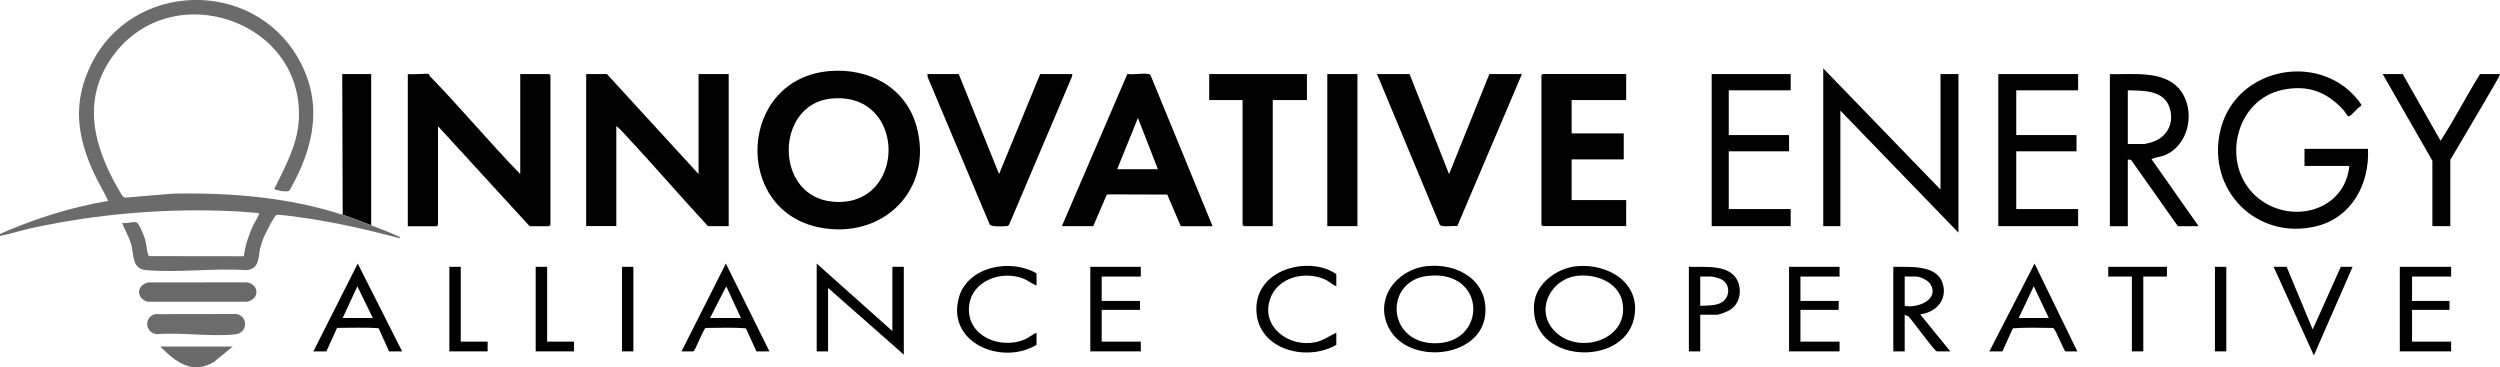
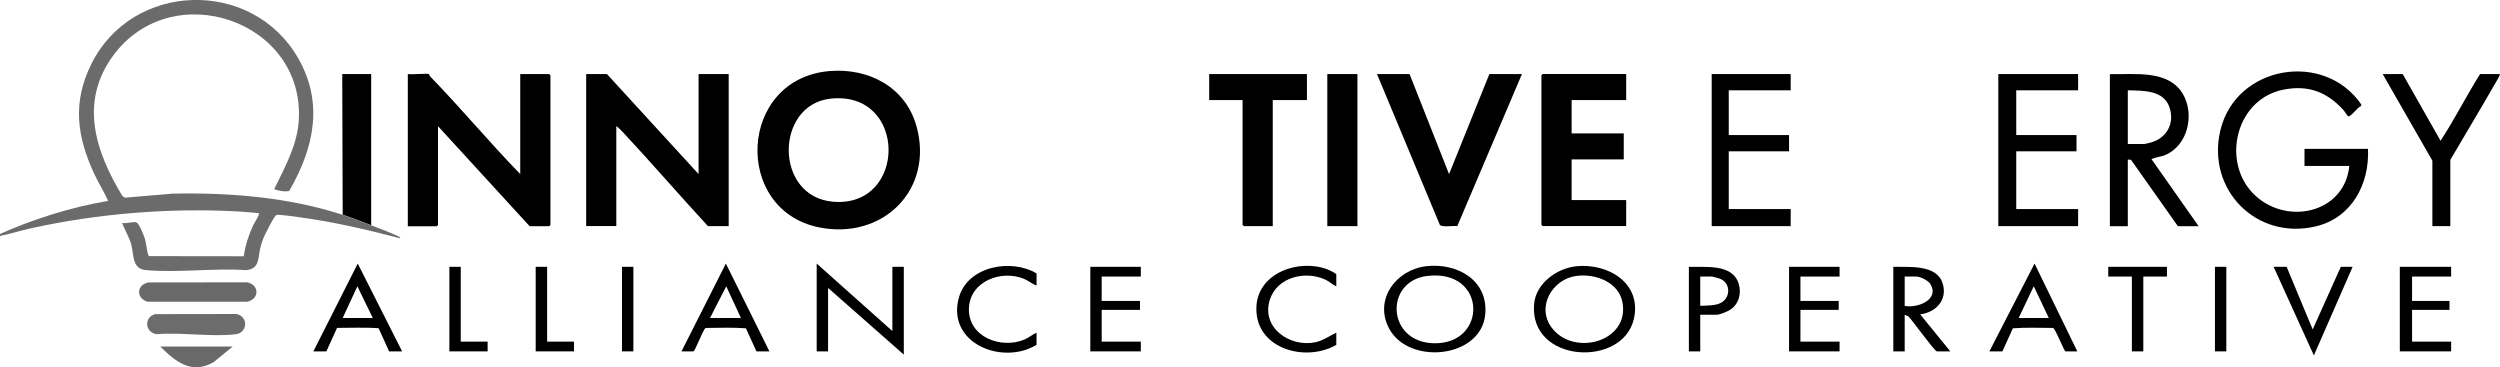
<svg xmlns="http://www.w3.org/2000/svg" id="Layer_1" version="1.1" viewBox="0 0 400 58.77">
  <defs>
    <style>
      .st0 {
        fill: #6c6c6c;
      }

      .st1 {
        fill: #696969;
      }

      .st2 {
        fill: #6b6b6b;
      }
    </style>
  </defs>
  <path d="M111.77,27.85V11.85h4.82v24.33h-3.32c-4.56-4.94-8.96-10.05-13.55-14.97-.34-.36-.71-.74-1.11-1.04v16h-4.82V11.85h3.32l14.66,16Z" />
  <path d="M68.64,11.85s.04.24.19.39c4.94,5.07,9.47,10.55,14.41,15.61V11.85h4.63s.2.18.2.2v23.94s-.18.2-.2.2h-3.13l-14.66-16v15.81s-.18.2-.2.2h-4.63V11.85c.51.11,3.16-.14,3.39,0Z" />
  <path d="M260.19,11.85v4.16h-8.73v5.33h8.34v4.16h-8.34v6.51h8.73v4.16h-13.36s-.2-.18-.2-.2V12.04s.18-.2.2-.2h13.36Z" />
-   <path d="M153.4,11.85l6.45,16,6.58-16h5.15l-.06.4-10.01,23.58c-.13.36-.36.33-.68.36-.53.05-2.2.11-2.48-.28l-9.91-23.54-.06-.52h5.02Z" />
  <path d="M225.53,11.85l6.32,16.01,6.45-16.01h5.21l-10.35,24.34c-.63-.13-2.44.23-2.79-.22l-10.05-24.12h5.21Z" />
-   <polygon points="310.48 30.33 310.48 11.85 313.35 11.85 313.35 37.22 294.46 17.7 294.46 36.18 291.72 36.18 291.72 10.94 310.48 30.33" />
  <path d="M375.89,26.55h-7.17v-2.73h10.16c.26,5.63-2.61,11.04-8.36,12.4-9.52,2.26-17.52-5.91-15.26-15.37,2.47-10.39,16.63-12.81,22.57-4.1l-.1.24c-.52.15-1.59,1.74-2.01,1.61-.14-.04-.61-.84-.8-1.03-2.67-2.9-5.65-4.01-9.61-3.22-7.97,1.6-10.15,12.54-3.87,17.45,5.32,4.17,13.75,1.92,14.45-5.26Z" />
  <path d="M209.11,11.85v4.16h-5.47v20.17h-4.63s-.2-.18-.2-.2v-19.97h-5.34v-4.16h15.64Z" />
  <polygon points="332.5 11.85 332.5 14.45 322.6 14.45 322.6 21.61 332.24 21.61 332.24 24.21 322.6 24.21 322.6 33.45 332.5 33.45 332.5 36.18 319.73 36.18 319.73 11.85 332.5 11.85" />
  <polygon points="286.51 11.85 286.51 14.45 276.6 14.45 276.6 21.61 286.25 21.61 286.25 24.21 276.6 24.21 276.6 33.45 286.51 33.45 286.51 36.18 273.87 36.18 273.87 11.85 286.51 11.85" />
  <rect x="212.37" y="11.85" width="4.82" height="24.33" />
  <path d="M384.43,11.85l6.06,10.67c2.26-3.45,4.12-7.17,6.32-10.67h3.19c-.12.43-.41.87-.63,1.26-2.39,4.18-4.89,8.31-7.32,12.47v10.6h-2.87v-10.47l-7.95-13.86h3.19Z" />
  <path d="M54.83,34.36l-.07-22.51h4.63v24.2c-1.47-.56-3.09-1.22-4.56-1.69Z" />
  <polygon points="142.78 52.97 142.78 42.69 144.61 42.69 144.61 56.74 132.49 46.07 132.49 56.22 130.67 56.22 130.67 42.17 142.78 52.97" />
  <path class="st1" d="M23.78,45.19l15.72-.02c2.04.35,2.04,2.73.01,3.11h-15.89c-1.88-.54-1.81-2.73.15-3.09Z" />
  <polygon points="392.18 42.69 392.18 44.25 385.93 44.25 385.93 48.15 391.92 48.15 391.92 49.58 385.93 49.58 385.93 54.66 392.18 54.66 392.18 56.22 383.97 56.22 383.97 42.69 392.18 42.69" />
  <polygon points="182.53 42.69 182.53 44.25 176.27 44.25 176.27 48.15 182.4 48.15 182.4 49.58 176.27 49.58 176.27 54.66 182.53 54.66 182.53 56.22 174.45 56.22 174.45 42.69 182.53 42.69" />
  <polygon points="294.33 42.69 294.33 44.25 288.07 44.25 288.07 48.15 294.19 48.15 294.19 49.58 288.07 49.58 288.07 54.66 294.33 54.66 294.33 56.22 286.25 56.22 286.25 42.69 294.33 42.69" />
  <path d="M213.8,45.81c-.59-.24-1.06-.74-1.64-1.02-3.25-1.57-7.86-.48-9,3.21-1.38,4.45,3.23,7.61,7.29,6.76,1.26-.26,2.23-1,3.36-1.53v1.95c-5.06,2.9-13.16.54-12.78-6.19.31-5.41,6.88-7.62,11.38-5.88.23.09,1.4.63,1.4.81v1.89Z" />
  <path d="M165.85,43.73v1.95c-.72-.24-1.28-.76-2-1.06-3.61-1.51-8.62.36-8.82,4.64-.22,4.62,5.14,6.68,8.95,5.04.68-.29,1.19-.8,1.87-1.06v1.89c0,.16-1.5.77-1.75.85-5.63,1.79-12.52-1.95-10.66-8.43,1.43-4.97,8.36-6.23,12.41-3.8Z" />
  <polygon points="365.86 42.69 370.03 52.71 374.53 42.69 376.42 42.69 370.22 56.87 363.78 42.69 365.86 42.69" />
  <path class="st0" d="M24.83,50.26l12.99-.02c1.92.36,1.85,3.01-.12,3.24-3.87.46-8.67-.34-12.63-.01-1.89-.26-2.08-2.73-.24-3.21Z" />
  <polygon points="346.71 42.69 346.71 44.25 342.93 44.25 342.93 56.22 341.1 56.22 341.1 44.25 337.32 44.25 337.32 42.69 346.71 42.69" />
  <polygon points="73.72 42.69 73.72 54.66 78.02 54.66 78.02 56.22 71.9 56.22 71.9 42.69 73.72 42.69" />
  <polygon points="87.54 42.69 87.54 54.66 91.84 54.66 91.84 56.22 85.71 56.22 85.71 42.69 87.54 42.69" />
  <path class="st1" d="M37.24,55.44l-3.04,2.49c-3.51,2.06-6.11-.05-8.56-2.49h11.6Z" />
  <rect x="99.52" y="42.69" width="1.82" height="13.53" />
  <rect x="354.39" y="42.69" width="1.82" height="13.53" />
  <path class="st2" d="M59.39,36.05c1.31.5,2.88,1.07,4.13,1.67.15.07.57.19.5.41-5.24-1.38-10.67-2.64-16.05-3.36-.62-.08-3.37-.5-3.73-.38s-1.89,3.19-2.11,3.75c-.19.49-.38,1.07-.5,1.58-.35,1.56-.08,3.29-2.23,3.5-5.17-.35-10.93.45-16.04,0-2.33-.21-1.89-2.53-2.4-4.24-.35-1.17-1.01-2.18-1.43-3.32.62.18,1.87-.28,2.34-.06.41.19,1.15,2.09,1.31,2.6.25.8.3,1.94.54,2.58.04.1.07.18.19.2l15.09.02c.25-1.75.78-3.4,1.53-5,.14-.3,1.08-1.73.89-1.9-1.1-.08-2.22-.21-3.32-.27-10.99-.59-22.3.32-33.04,2.67-1.57.34-3.12.84-4.69,1.17-.21.05-.81.27-.91,0,5.68-2.56,11.69-4.48,17.85-5.53-.67-1.48-1.55-2.86-2.24-4.34-2.79-6.02-3.49-11.43-.46-17.55,6.56-13.25,25.72-13.76,33.08-.97,4.11,7.14,2.57,14.31-1.32,21.1-.14.56-2.46-.01-2.49-.14,1.69-3.46,3.66-6.97,3.92-10.92C48.83,3.25,27.41-3.98,18.03,9c-5.35,7.4-2.75,15.28,1.56,22.37l.39.26,7.68-.65c9.11-.18,18.49.57,27.17,3.39,1.47.48,3.09,1.13,4.56,1.69Z" />
  <path d="M146.63,20.18c-1.74-6.26-7.64-9.33-13.9-8.81-14.6,1.21-15.55,22.22-1.67,25.01,10.17,2.05,18.4-6.01,15.58-16.2ZM133.34,32.28c-9.51-.76-9.37-15.49-.49-16.49,12.35-1.39,12.34,17.44.49,16.49Z" />
-   <path d="M184.08,12.05c-.06-.14-.17-.18-.31-.21-.96-.18-2.38.14-3.39,0l-10.48,24.34h5.02l2.14-4.99.2-.09,9.5.03,2.17,5.06h5.08l-9.91-24.13ZM178.75,27.07l3.32-8.2,3.19,8.2h-6.52Z" />
  <path d="M344.23,25.45c.69-.31,1.47-.34,2.21-.65,3.61-1.52,4.73-6.47,2.84-9.73-2.31-3.97-7.79-3.12-11.7-3.21v24.33h2.87v-10.67l.52.06,7.49,10.61h3.32l-7.55-10.74ZM343.12,23.04h-2.67v-8.59c2.46.06,5.76-.06,6.68,2.76.84,2.57-.47,4.92-3.06,5.61-.17.04-.87.22-.95.22Z" />
  <path d="M252.21,42.6c-3.11.32-6.45,2.73-6.75,6.01-.86,9.5,14.17,10.28,15.96,2.41,1.3-5.71-4.11-8.94-9.22-8.42ZM248.33,52.51c-2.59-3.33-.02-7.83,3.87-8.36,3-.41,6.79.93,7.4,4.25,1.14,6.24-7.69,8.7-11.27,4.1Z" />
  <path d="M228.23,42.59c-4.84.54-8.43,5.31-5.99,9.94,3.14,5.97,14.76,4.8,15.4-2.24.5-5.46-4.49-8.26-9.41-7.7ZM229.36,54.92c-7.52-.22-7.85-9.95-1-10.77,9.61-1.15,9.69,11.02,1,10.77Z" />
  <path d="M307.23,50.3c2.5-.32,4.39-2.29,3.61-4.91-.92-3.12-5.37-2.64-7.91-2.7v13.53h1.82v-5.86l.59.26c.62.59,4.19,5.6,4.56,5.6h2.15l-4.82-5.92ZM304.75,48.93v-4.68h1.89c.61,0,1.87.63,2.21,1.18,1.55,2.52-2.1,3.93-4.1,3.51Z" />
  <path d="M57.24,42.17l-7.1,14.05h2.08l1.71-3.76c2.21.01,4.47-.11,6.65.06l1.68,3.7h2.08l-7.1-14.05ZM54.83,50.88l2.35-5.07,2.47,5.07h-4.82Z" />
  <path d="M325.53,42.17l-7.23,14.05h2.08l1.68-3.69c2.1-.17,4.3-.06,6.44-.06.48.33,1.76,3.75,1.98,3.75h1.89l-6.84-14.05ZM322.99,50.88l2.41-5.08,2.41,5.08h-4.82Z" />
  <path d="M116.14,42.17l-7.1,14.05h1.89c.29,0,1.6-3.62,1.98-3.75,2.14,0,4.34-.11,6.44.06l1.68,3.69h2.08l-6.97-14.05ZM113.6,50.88l2.6-5.07,2.35,5.07h-4.95Z" />
  <path d="M278.21,45.45c-1-3.3-5.31-2.67-7.99-2.76v13.53h1.82v-5.86h2.67c.38,0,1.63-.5,2.01-.73,1.45-.86,1.96-2.62,1.48-4.19ZM275.3,48.48c-.89.45-2.27.4-3.26.45v-4.68h1.89c.12,0,1.15.29,1.33.37,1.69.72,1.64,3.06.04,3.86Z" />
</svg>